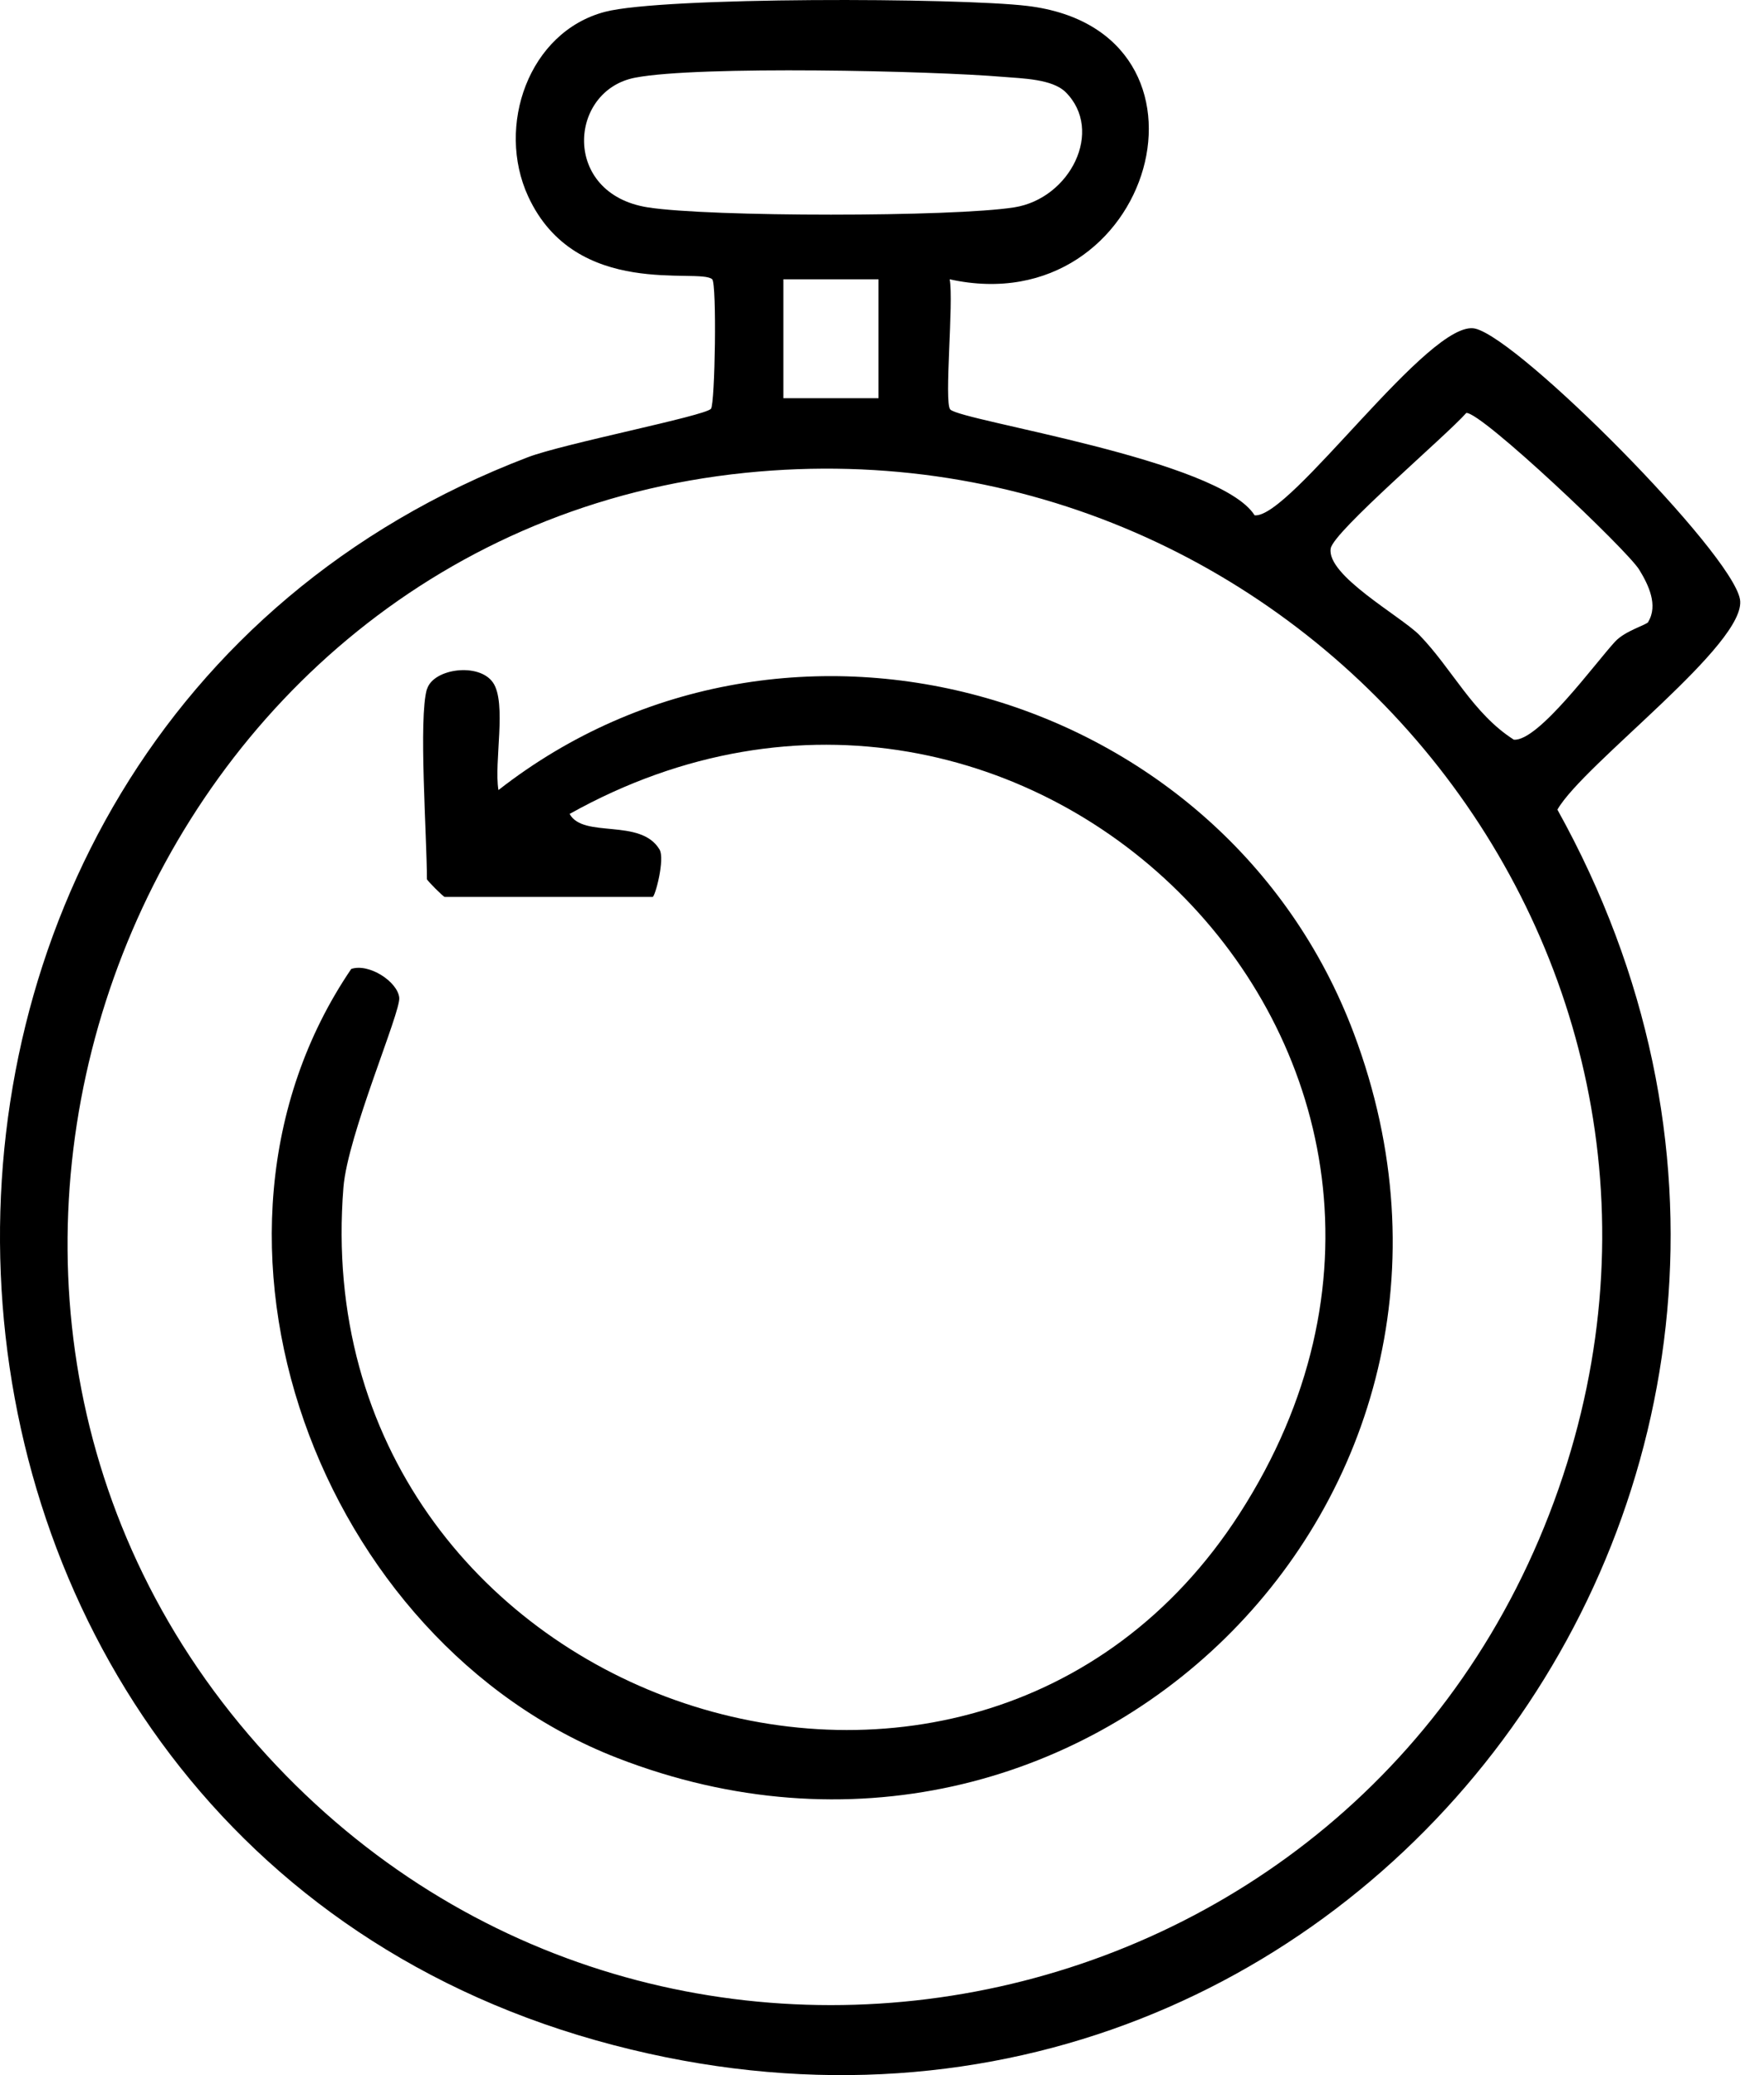
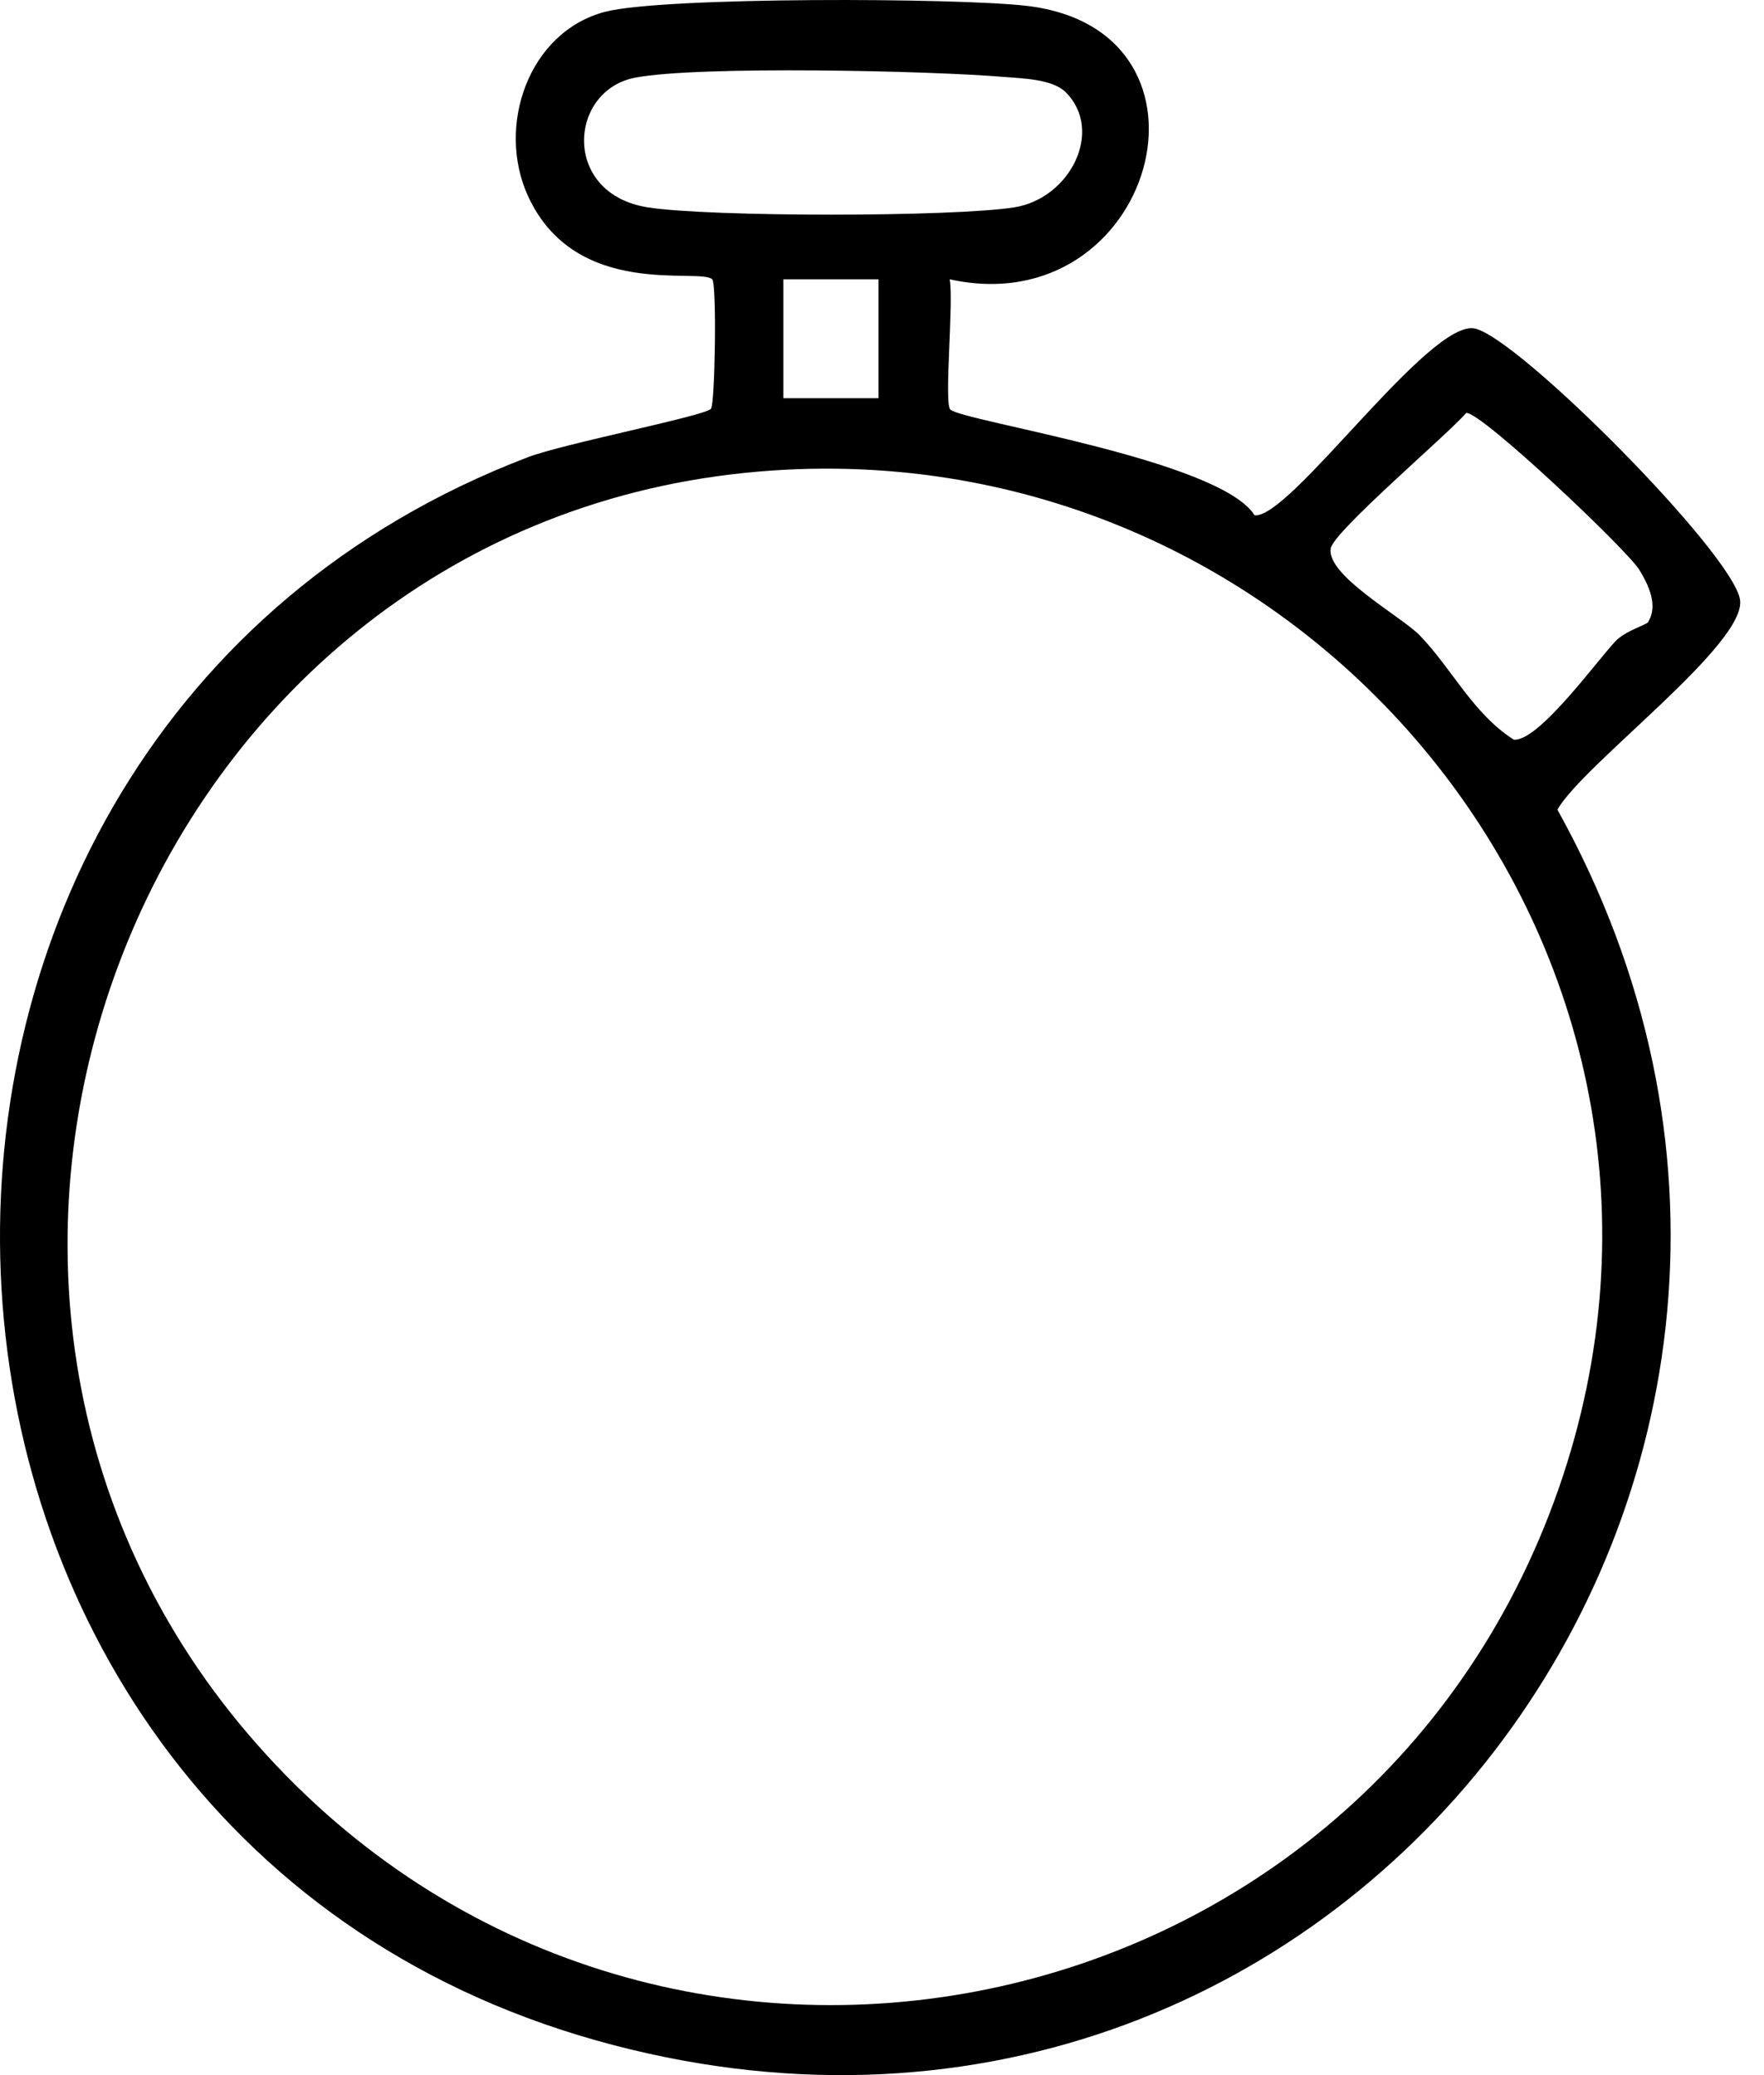
<svg xmlns="http://www.w3.org/2000/svg" fill="none" viewBox="0 0 51 60" height="60" width="51">
  <path fill="black" d="M27.457 8.076C27.578 8.722 27.289 11.648 27.474 11.84C27.801 12.177 35.26 13.283 36.273 14.9C37.31 15.003 41.352 9.182 42.654 9.502C43.956 9.821 50.051 15.958 50.305 17.325C50.539 18.592 45.779 22.088 45.027 23.41C55.687 42.584 38.708 65.044 17.237 58.996C-4.77 52.794 -6.003 21.346 15.259 13.221C16.279 12.829 20.376 12.029 20.555 11.82C20.675 11.675 20.726 8.203 20.592 8.076C20.228 7.729 16.65 8.677 15.269 5.676C14.338 3.653 15.279 0.923 17.491 0.342C19.167 -0.097 27.725 -0.066 29.7 0.171C35.724 0.895 33.361 9.374 27.457 8.076ZM30.809 2.664C30.424 2.283 29.556 2.269 29.02 2.224C26.928 2.046 20.197 1.895 18.367 2.245C16.433 2.612 16.234 5.6 18.724 5.995C20.5 6.277 27.553 6.277 29.326 5.995C30.943 5.738 31.925 3.777 30.809 2.664ZM25.4 8.076H22.649V11.514H25.4V8.076ZM47.654 17.977C47.943 17.497 47.661 16.909 47.393 16.473C47.039 15.896 42.826 11.905 42.393 11.94C41.816 12.596 38.56 15.364 38.474 15.855C38.337 16.634 40.511 17.823 41.04 18.365C41.981 19.334 42.582 20.632 43.767 21.387C44.474 21.446 46.14 19.148 46.699 18.547C46.991 18.235 47.599 18.073 47.658 17.981L47.654 17.977ZM21.55 13.671C4.077 15.453 -4.2 36.831 7.188 50.156C18.387 63.258 39.426 59.233 45.068 43.027C50.463 27.528 37.688 12.026 21.55 13.671Z" />
-   <path fill="black" d="M12.347 19.924C12.525 19.33 13.847 19.148 14.253 19.736C14.658 20.323 14.277 22.04 14.411 22.844C22.776 16.305 35.404 19.938 39.141 29.877C44.213 43.37 31.249 56.039 17.845 50.829C9.239 47.484 4.867 35.798 10.155 28.016C10.667 27.844 11.495 28.383 11.543 28.847C11.588 29.266 10.049 32.817 9.929 34.335C8.741 49.215 28.072 55.84 35.84 43.762C44.23 30.718 29.71 16.13 16.468 23.534C16.866 24.255 18.518 23.644 19.067 24.561C19.232 24.835 18.94 25.934 18.868 25.934H12.858C12.82 25.934 12.343 25.457 12.343 25.419C12.343 24.21 12.096 20.752 12.343 19.924H12.347Z" />
</svg>